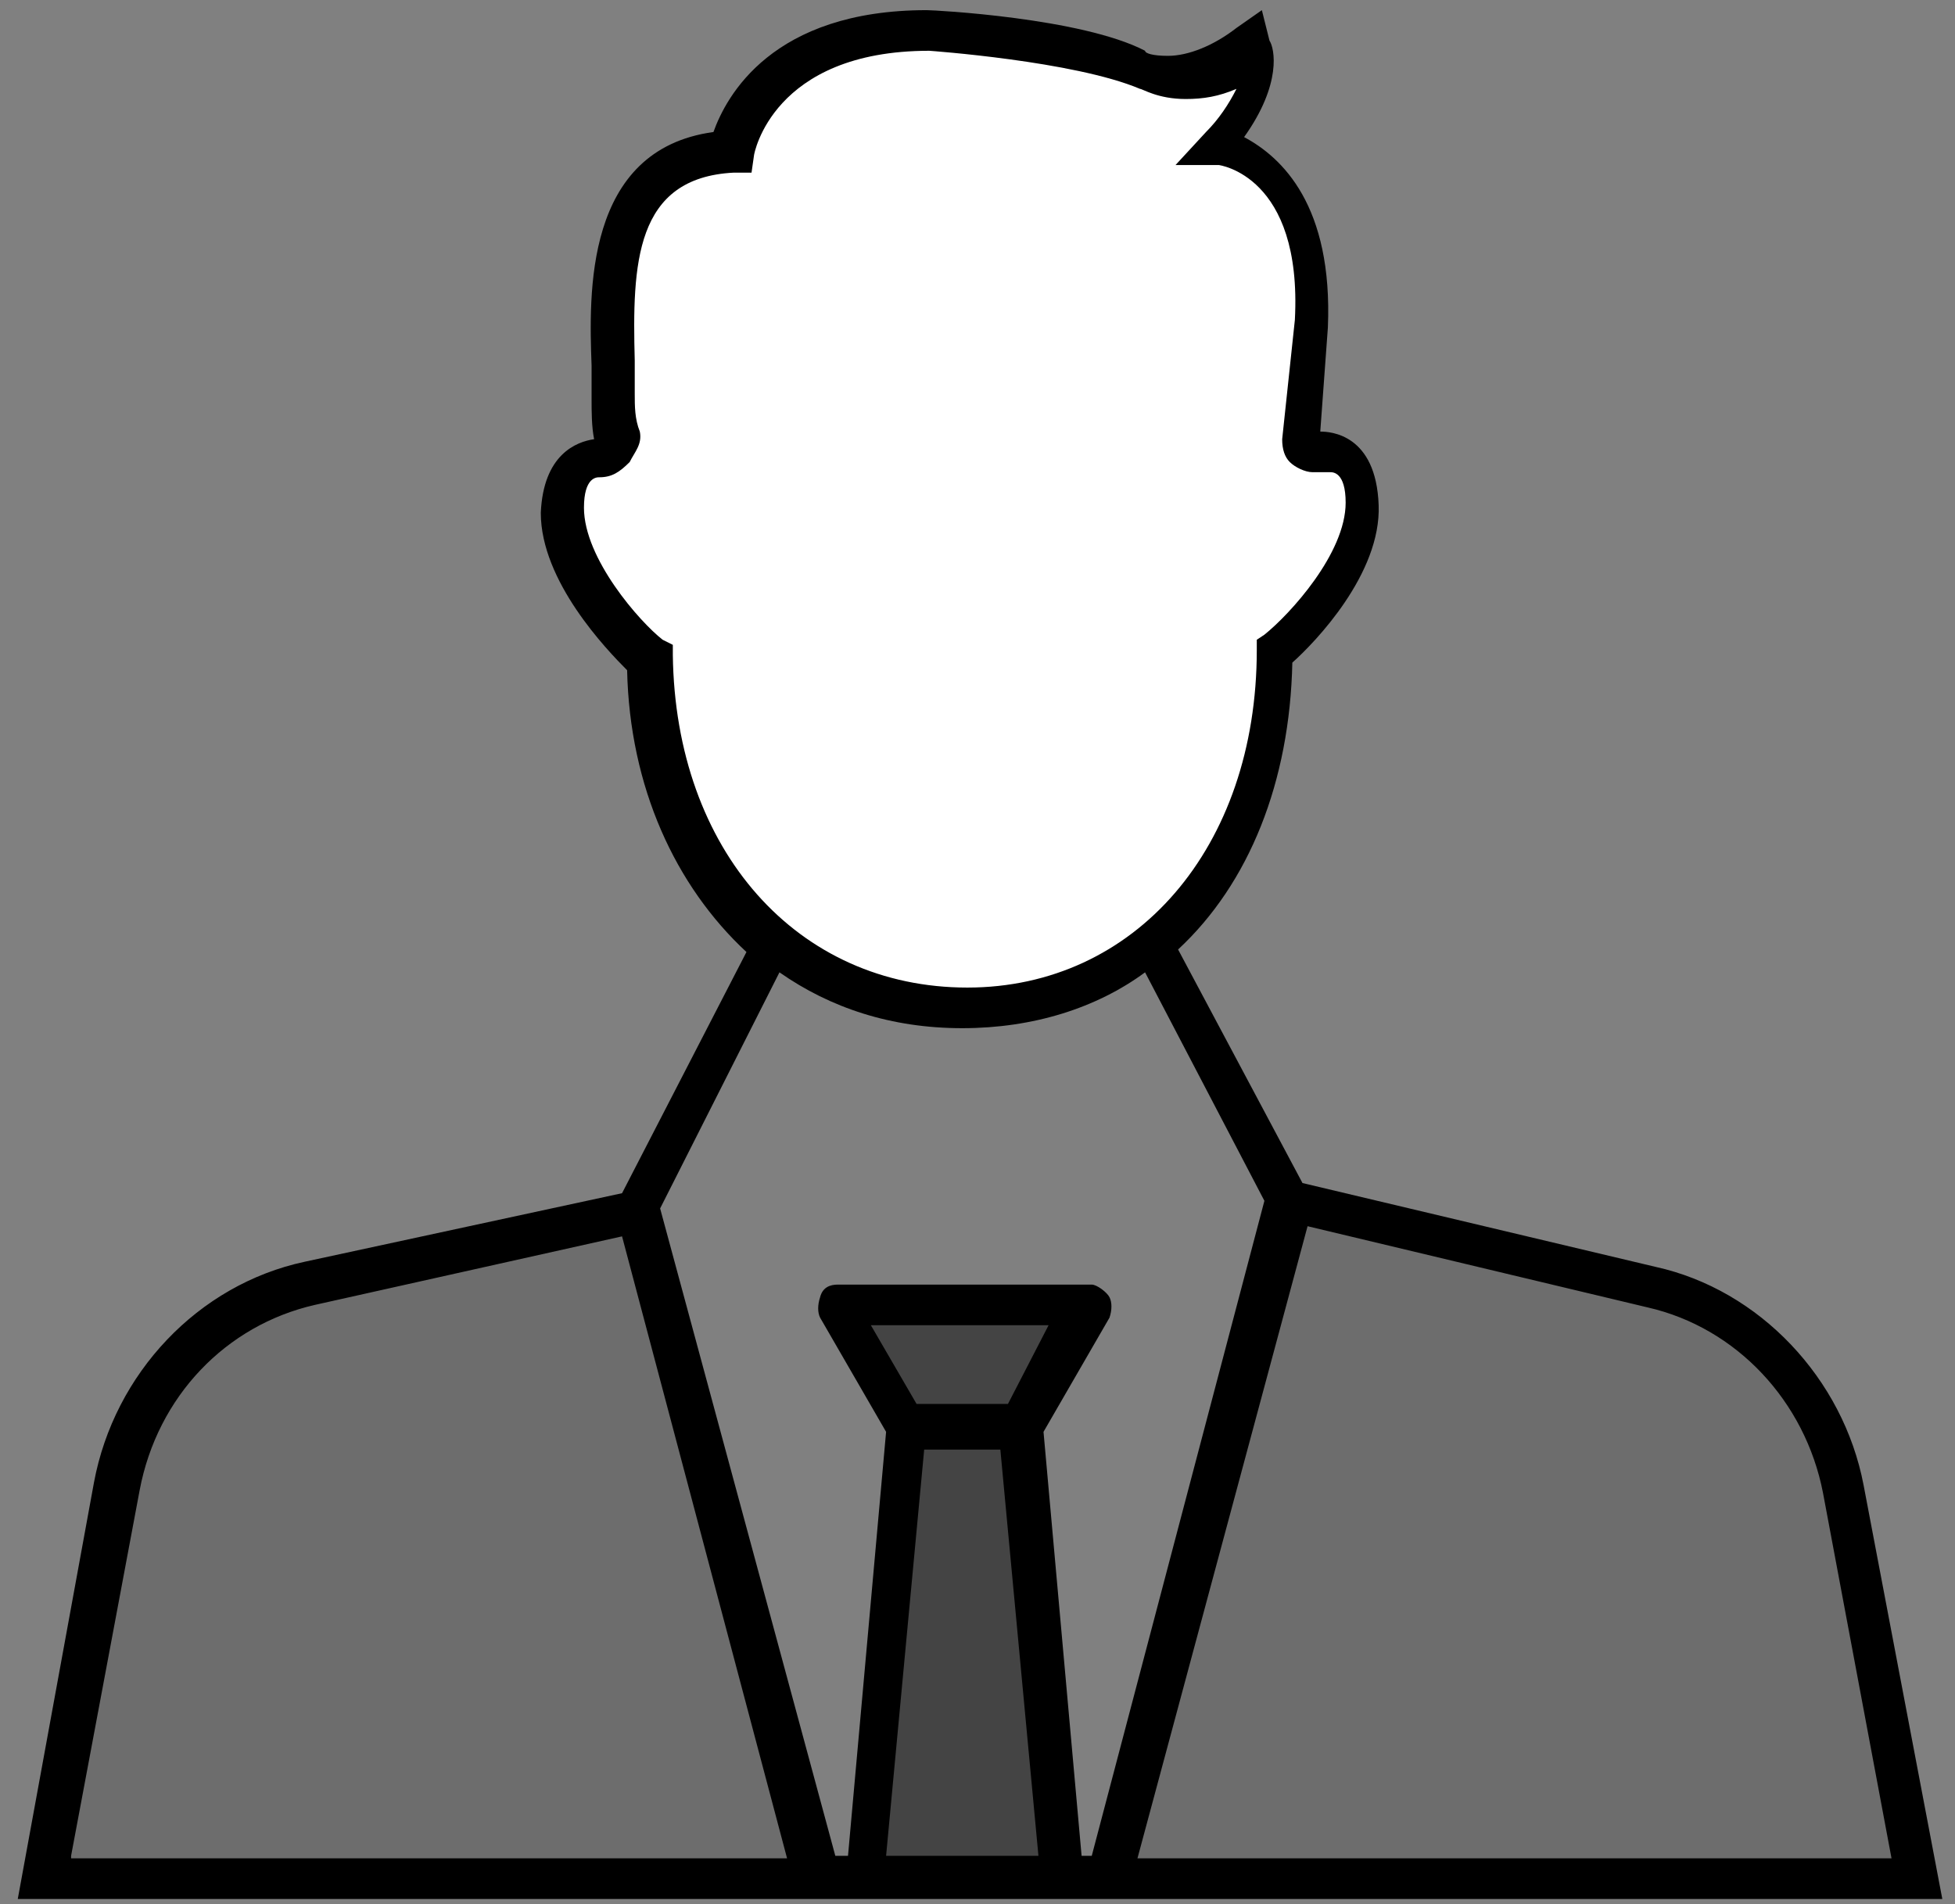
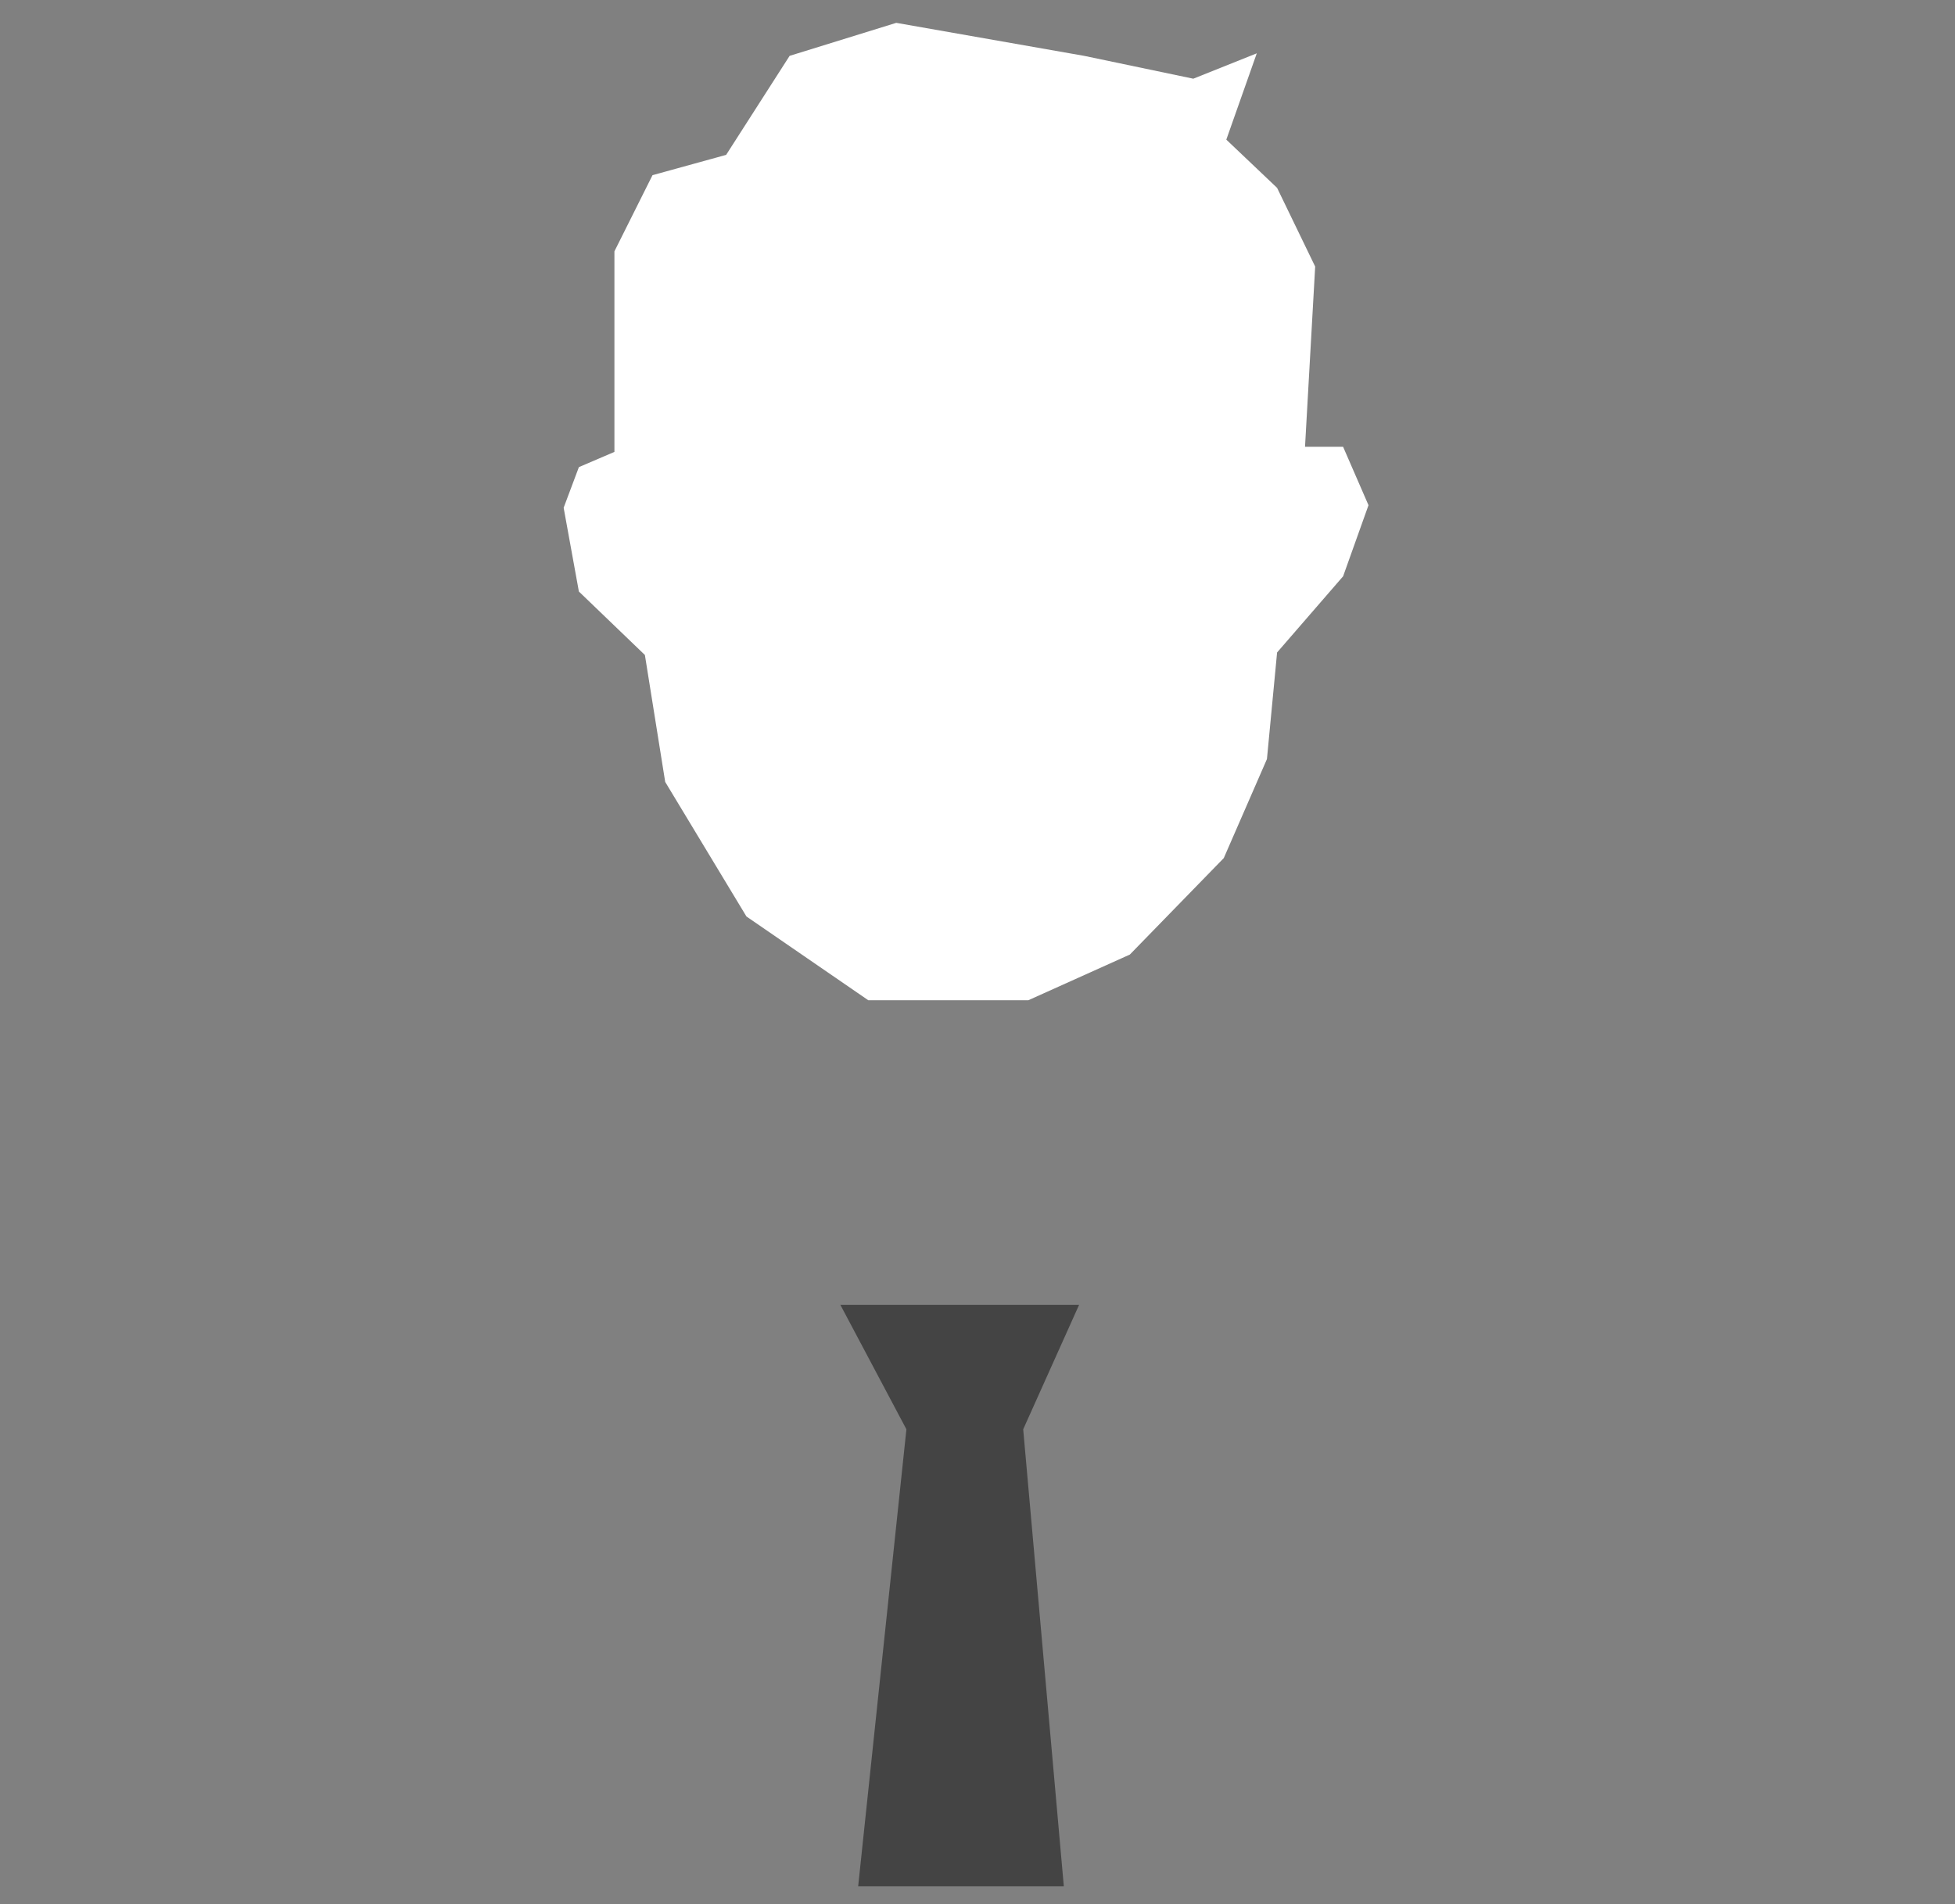
<svg xmlns="http://www.w3.org/2000/svg" version="1.1" id="Шар_1" x="0px" y="0px" viewBox="0 0 77 75" style="enable-background:new 0 0 77 75;" xml:space="preserve">
  <rect x="0" y="0" width="77" height="75" fill="#808080" stroke="none" />
  <style type="text/css">
	.st0{fill:#6D6D6D;}
	.st1{fill:#444444;}
	.st2{fill:#FFFFFF;}
</style>
  <g>
    <g>
      <g>
-         <path class="st0" d="M1.6,74.3l3-15.6l1.7-4.4L9,52.1l5.4-2.2l10.9-1.8l7,25.6l11.5-0.5l7.4-25.9l7,1.8l8.2,1.8l3.2,2l1.9,2.6     l1.3,3.6l2.8,14.5L1.6,74.3z" />
-       </g>
+         </g>
      <g>
        <path class="st1" d="M33.1,51.4l2.6,4.9l-1.9,18h8.1l-1.6-18l2.2-4.9H33.1z" />
      </g>
      <g>
        <path class="st2" d="M28.6,6.1l-2.9,0.8l-1.5,3v7.9l-1.4,0.6L22.2,20l0.6,3.3l2.6,2.5l0.8,5l3.2,5.3l4.8,3.3h6.3l4-1.8l3.7-3.8     l1.7-3.9l0.4-4.2l2.6-3l1-2.8l-1-2.3h-1.5l0.4-7.1l-1.5-3.1l-2-1.9l1.2-3.4L47,3.1l-4.3-0.9l-7.4-1.3l-4.2,1.3L28.6,6.1z" />
      </g>
      <g>
-         <path d="M51.5,48.3l13.4,3.2c3.5,0.8,6.2,3.7,6.9,7.3l2.7,14.4H44.8L51.5,48.3z M42.6,73.1l-1.5-16.7l2.6-4.5     c0.1-0.3,0.1-0.6,0-0.8c-0.1-0.2-0.5-0.5-0.7-0.5h-10c-0.3,0-0.6,0.1-0.7,0.5c-0.1,0.3-0.1,0.6,0,0.8l2.6,4.5l-1.5,16.7h-0.5     L26,47.6l4.7-9.3c2,1.4,4.4,2.2,7.2,2.2c2.8,0,5.3-0.8,7.2-2.2l4.7,9L43,73.1H42.6z M39.7,55.3h-3.6l-1.8-3.1h7L39.7,55.3z      M34.9,73.1l1.5-16h3l1.5,16H34.9z M2.8,73.1l2.7-14.4c0.7-3.7,3.4-6.5,6.9-7.3l12.1-2.7L31,73.2H2.8L2.8,73.1z M26.5,25.8v-0.4     l-0.4-0.2c-0.9-0.7-3.1-3.2-3.1-5.2c0-1.2,0.5-1.2,0.6-1.2c0.5,0,0.8-0.2,1.2-0.6c0.2-0.4,0.5-0.7,0.4-1.2C25,16.5,25,16,25,15.5     v-1.3c-0.1-3.8,0-7.2,3.9-7.4h0.7l0.1-0.7c0,0,0.7-4.1,6.9-4.1c0,0,5.7,0.4,8.3,1.5c0.1,0,0.7,0.4,1.8,0.4c0.7,0,1.3-0.1,2-0.4     c-0.3,0.6-0.7,1.2-1.2,1.7l-1.2,1.3L48,6.5c0,0,3.3,0.4,3,6.1l-0.5,4.7c0,0.4,0.1,0.7,0.3,0.9c0.2,0.2,0.6,0.4,0.9,0.4h0.7     c0.1,0,0.6,0,0.6,1.2c0,2-2.2,4.4-3.2,5.2l-0.3,0.2v0.4c0,7.8-4.8,13.3-11.4,13.3C31.4,38.9,26.6,33.5,26.5,25.8z M73.4,58.5     c-0.8-4.2-4.1-7.7-8.2-8.6l-13.9-3.3l-4.9-9.2c2.8-2.6,4.4-6.6,4.5-11.3c0.9-0.8,3.5-3.5,3.4-6.2c-0.1-2.8-1.9-2.9-2.3-2.9     l0.3-4.1c0.2-4.8-1.8-6.7-3.3-7.5c1.5-2.1,1.2-3.5,1-3.8l-0.3-1.2l-1,0.7c-0.9,0.7-1.9,1.1-2.7,1.1c-0.6,0-0.9-0.1-0.9-0.2     c-2.5-1.3-8.3-1.6-8.6-1.6c-6.1,0-7.9,3.4-8.4,4.8c-5.1,0.7-4.9,6.4-4.8,9.2v1.3c0,0.5,0,1.1,0.1,1.6c-0.7,0.1-2,0.6-2.1,2.9     c0,2.7,2.6,5.4,3.4,6.2c0.1,4.6,1.9,8.5,4.7,11.1l-4.9,9.5L12,49.7c-4.2,0.9-7.5,4.4-8.3,8.7l-3,16.4h75.8L73.4,58.5z" />
-       </g>
+         </g>
    </g>
  </g>
</svg>